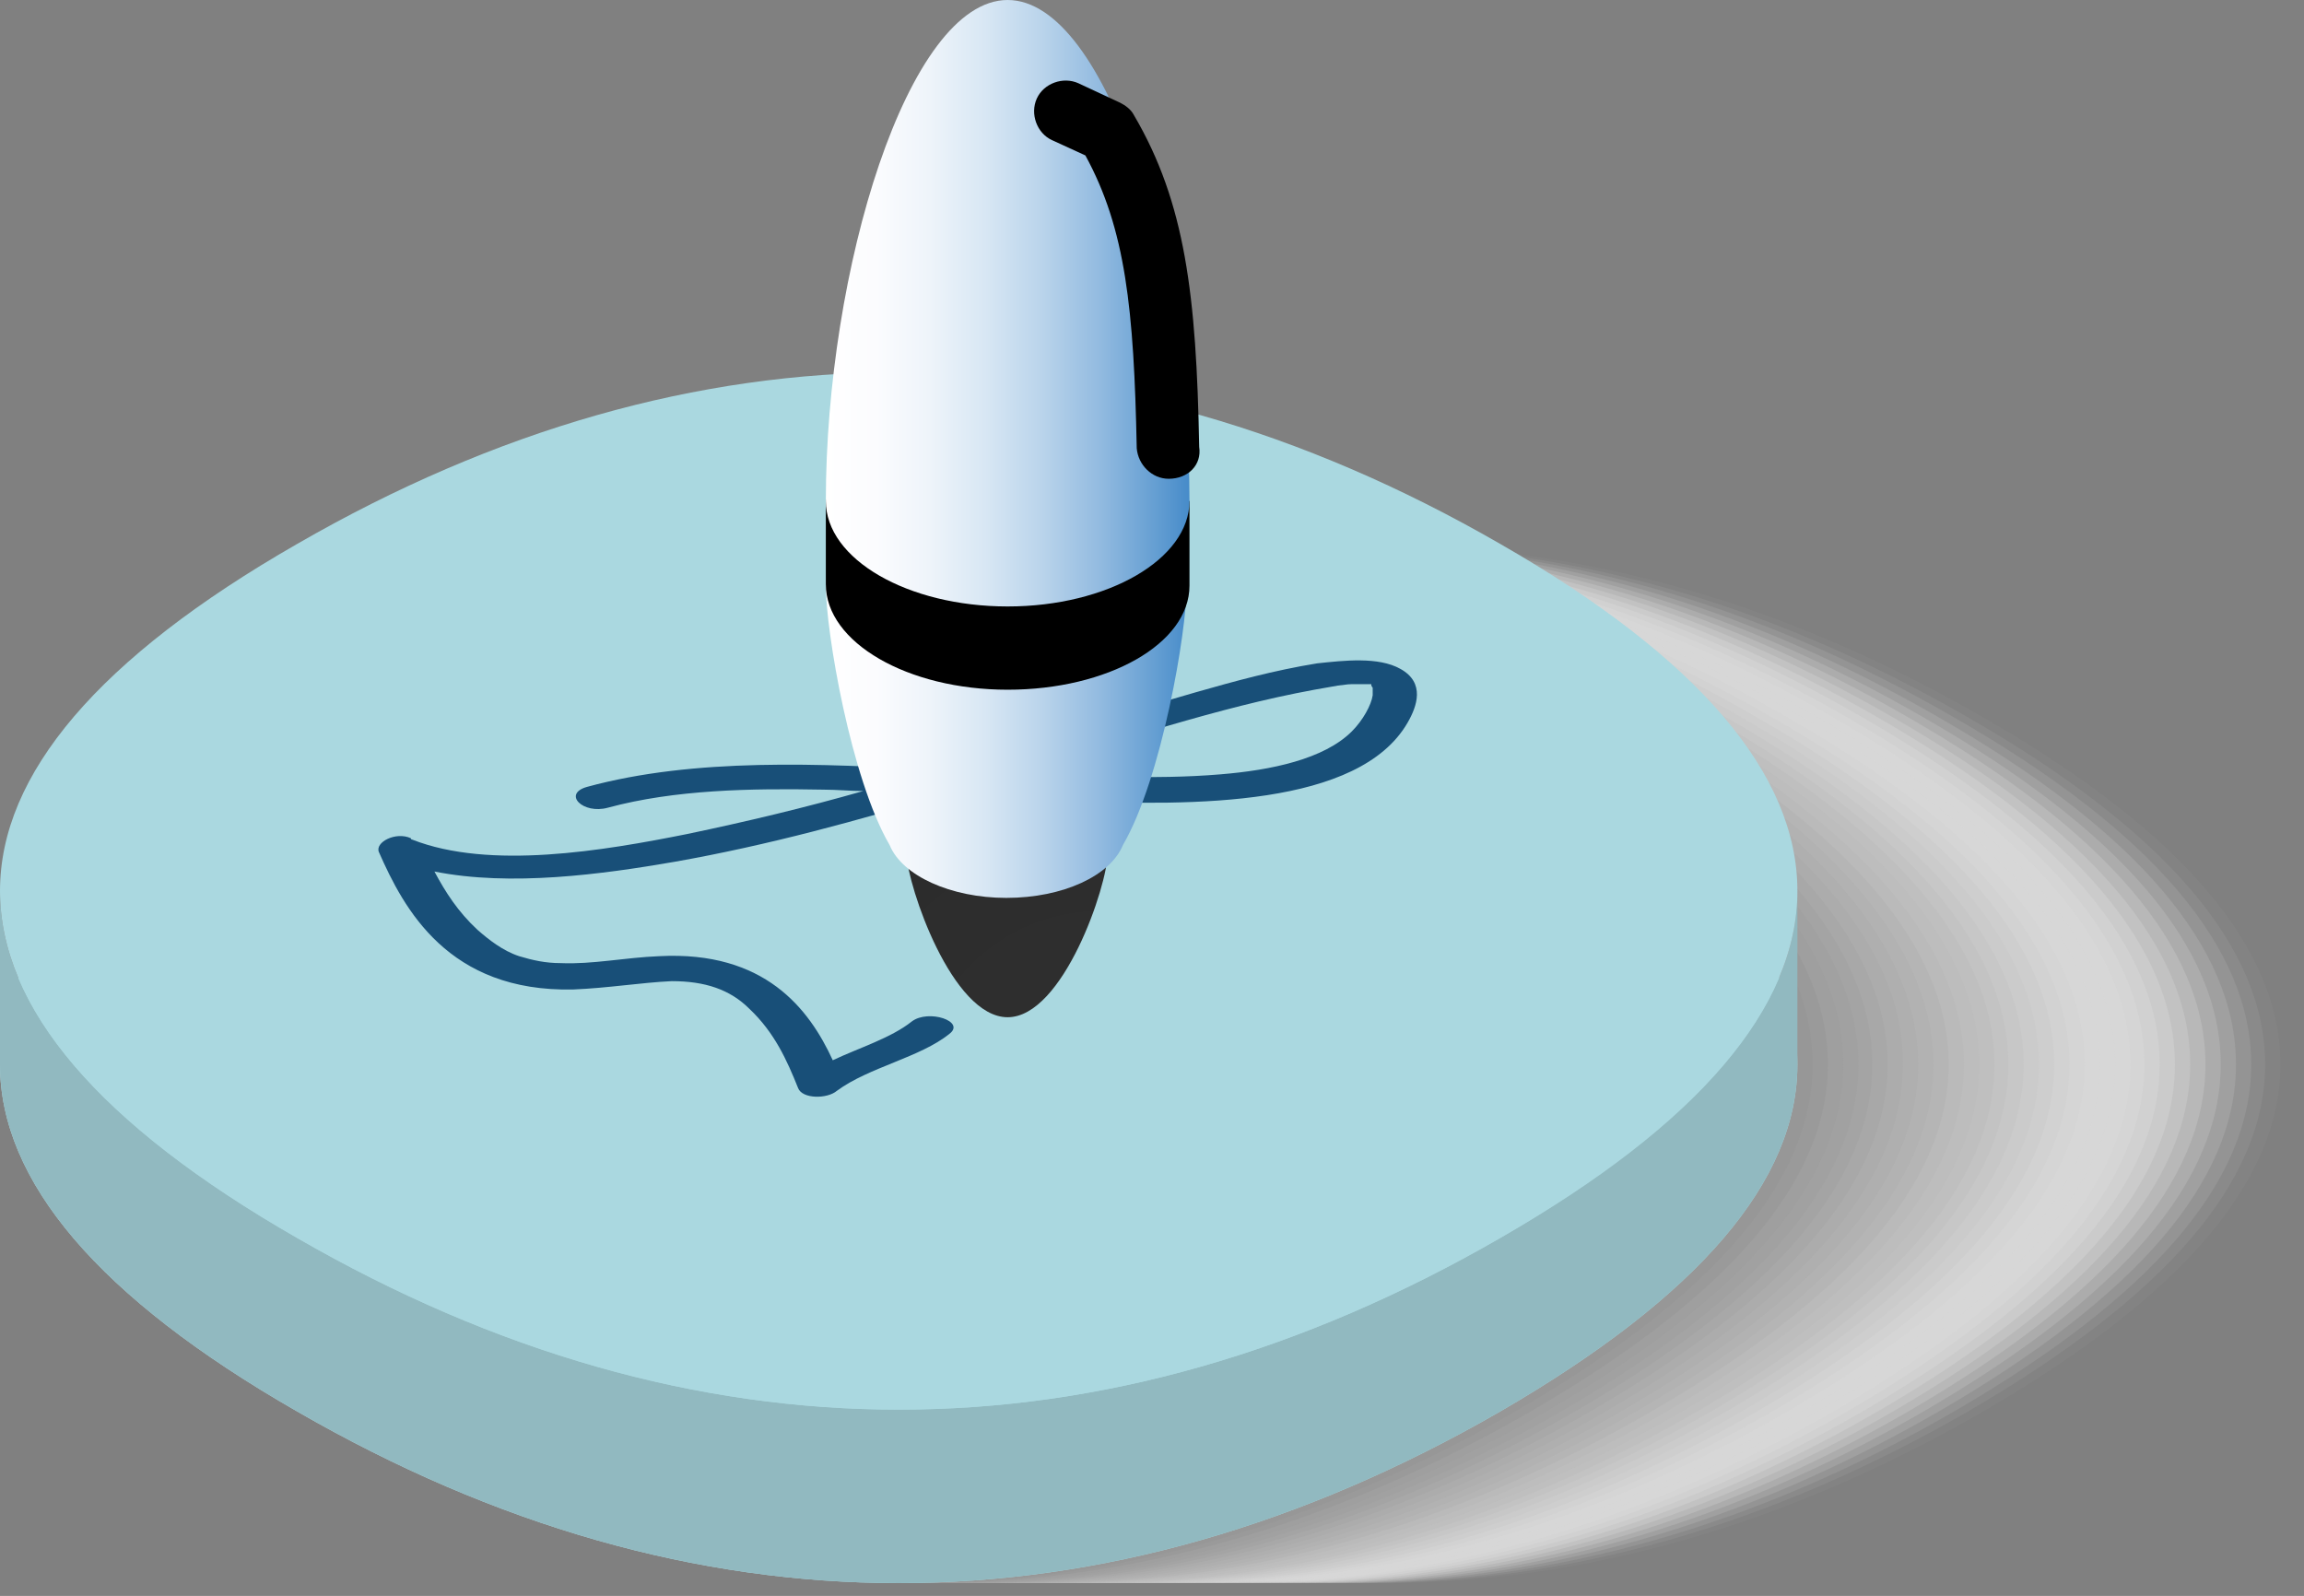
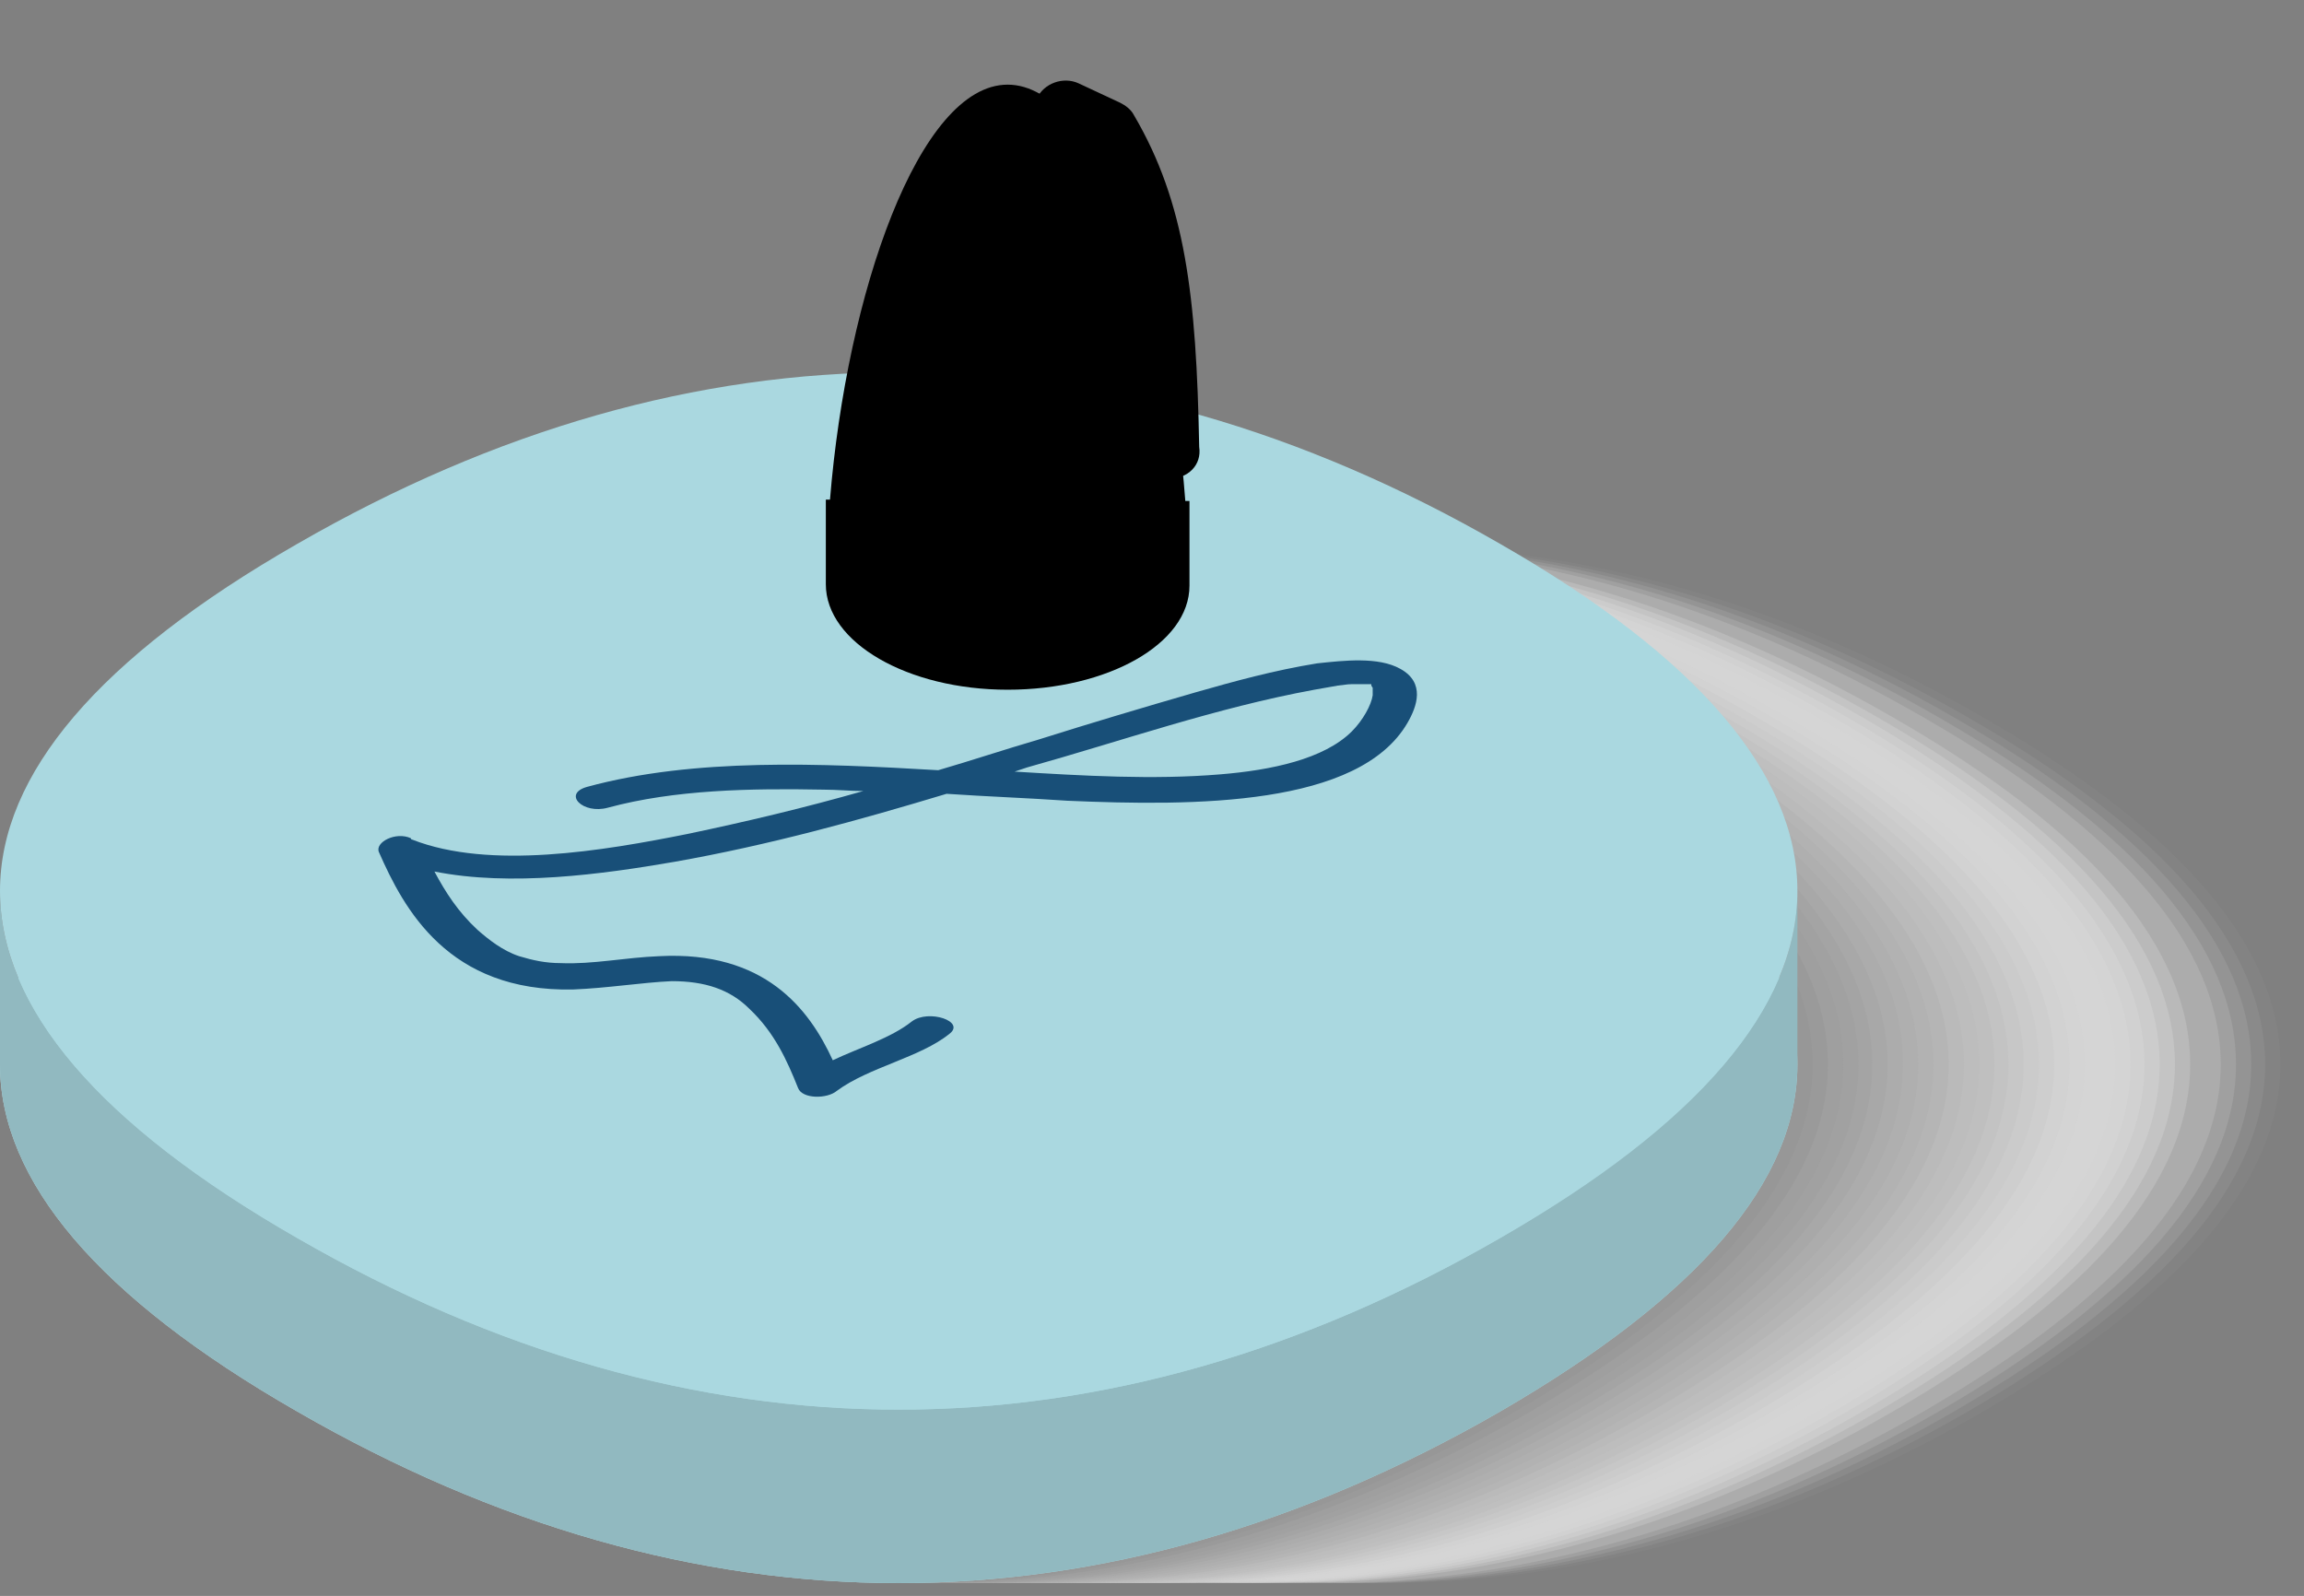
<svg xmlns="http://www.w3.org/2000/svg" xmlns:xlink="http://www.w3.org/1999/xlink" fill="none" height="115" viewBox="0 0 166 115" width="166">
  <rect x="0" y="0" width="166" height="115" fill="#808080" stroke="none" />
  <radialGradient id="a" cx="0" cy="0" gradientTransform="matrix(-36.62 0 0 -36.62 79.248 78.727)" gradientUnits="userSpaceOnUse" r="1">
    <stop offset="0" stop-color="#303030" />
    <stop offset="1" stop-color="#292929" />
  </radialGradient>
  <linearGradient id="b">
    <stop offset="0" stop-color="#fff" />
    <stop offset=".137" stop-color="#fbfcfe" />
    <stop offset=".284" stop-color="#eef4fa" />
    <stop offset=".437" stop-color="#d8e7f4" />
    <stop offset=".592" stop-color="#bad4eb" />
    <stop offset=".751" stop-color="#93bbe0" />
    <stop offset=".909" stop-color="#649ed2" />
    <stop offset="1" stop-color="#468bc9" />
  </linearGradient>
  <linearGradient id="c" gradientUnits="userSpaceOnUse" x1="59.518" x2="85.703" xlink:href="#b" y1="51.87" y2="51.87" />
  <linearGradient id="d" gradientUnits="userSpaceOnUse" x1="59.518" x2="85.703" xlink:href="#b" y1="21.81" y2="21.81" />
  <path d="m142.9 51.7c-28.6-16.5-58.1-16.5-86.7 0-14.3 8.3-21.4 16.6-21.4 25s7.1 16.8 21.4 25c28.6 16.5 58.1 16.5 86.7 0 14.3-8.3 21.4-16.6 21.4-25s-7.1-16.8-21.4-25z" fill="#fcfcfc" opacity=".03" />
  <path d="m141.8 51.7c-28.6-16.5-58.1-16.5-86.7 0-14.3 8.3-21.4 16.6-21.4 25s7.1 16.8 21.4 25c28.6 16.5 58.1 16.5 86.7 0 14.3-8.3 21.4-16.6 21.4-25s-7.1-16.8-21.4-25z" fill="#f9f9f9" opacity=".061" />
  <path d="m140.8 51.7c-28.6-16.5-58.1-16.5-86.7 0-14.3 8.3-21.4 16.6-21.4 25s7.1 16.8 21.4 25c28.6 16.5 58.1 16.5 86.7 0 14.3-8.3 21.4-16.6 21.4-25s-7.1-16.8-21.4-25z" fill="#f5f5f5" opacity=".091" />
  <path d="m139.7 51.7c-28.6-16.5-58.1-16.5-86.7 0-14.3 8.3-21.4 16.6-21.4 25s7.1 16.8 21.4 25c28.6 16.5 58.1 16.5 86.7 0 14.3-8.3 21.4-16.6 21.4-25s-7.1-16.8-21.4-25z" fill="#f2f2f2" opacity=".121" />
  <path d="m138.6 51.7c-28.6-16.5-58.1-16.5-86.7 0-14.3 8.3-21.4 16.6-21.4 25s7.1 16.8 21.4 25c28.6 16.5 58.1 16.5 86.7 0 14.3-8.3 21.4-16.6 21.4-25s-7.1-16.8-21.4-25z" fill="#efefef" opacity=".151" />
-   <path d="m137.5 51.7c-28.6-16.5-58.1-16.5-86.7 0-14.3 8.3-21.4 16.6-21.4 25s7.1 16.8 21.4 25c28.6 16.5 58.1 16.5 86.7 0 14.3-8.3 21.4-16.6 21.4-25s-7.1-16.8-21.4-25z" fill="#ececec" opacity=".182" />
  <path d="m136.4 51.7c-28.6-16.5-58.1-16.5-86.7 0-14.3 8.3-21.4 16.6-21.4 25s7.1 16.8 21.4 25c28.6 16.5 58.1 16.5 86.7 0 14.3-8.3 21.4-16.6 21.4-25s-7.1-16.8-21.4-25z" fill="#e8e8e8" opacity=".212" />
  <path d="m135.3 51.7c-28.6-16.5-58.1-16.5-86.7 0-14.3 8.3-21.4 16.6-21.4 25s7.1 16.8 21.4 25c28.6 16.5 58.1 16.5 86.7 0 14.3-8.3 21.4-16.6 21.4-25s-7.1-16.8-21.4-25z" fill="#e5e5e5" opacity=".242" />
  <path d="m134.2 51.7c-28.6-16.5-58.1-16.5-86.7 0-14.3 8.3-21.4 16.6-21.4 25s7.1 16.8 21.4 25c28.6 16.5 58.1 16.5 86.7 0 14.3-8.3 21.4-16.6 21.4-25s-7.1-16.8-21.4-25z" fill="#e2e2e2" opacity=".273" />
  <path d="m133.1 51.7c-28.6-16.5-58.1-16.5-86.7 0-14.2 8.2-21.4 16.6-21.4 25s7.1 16.8 21.4 25c28.6 16.5 58.1 16.5 86.7 0 14.3-8.3 21.4-16.6 21.4-25s-7.1-16.8-21.4-25z" fill="#dfdfdf" opacity=".303" />
  <path d="m132.1 51.7c-28.6-16.5-58.1-16.5-86.7 0-14.3 8.3-21.4 16.6-21.4 25s7.1 16.8 21.4 25c28.6 16.5 58.1 16.5 86.7 0 14.3-8.3 21.4-16.6 21.4-25s-7.2-16.8-21.4-25z" fill="#dbdbdb" opacity=".333" />
  <path d="m131 51.7c-28.6-16.5-58.1-16.5-86.7 0-14.3 8.3-21.4 16.6-21.4 25s7.1 16.8 21.4 25c28.6 16.5 58.1 16.5 86.7 0 14.3-8.3 21.4-16.6 21.4-25s-7.1-16.8-21.4-25z" fill="#d8d8d8" opacity=".364" />
-   <path d="m129.9 51.7c-28.6-16.5-58.1-16.5-86.7 0-14.3 8.3-21.4 16.6-21.4 25s7.1 16.8 21.4 25c28.6 16.5 58.1 16.5 86.7 0 14.3-8.3 21.4-16.6 21.4-25s-7.1-16.8-21.4-25z" fill="#d5d5d5" opacity=".394" />
  <path d="m128.8 51.7c-28.6-16.5-58.1-16.5-86.7 0-14.3 8.3-21.4 16.6-21.4 25s7.1 16.8 21.4 25c28.6 16.5 58.1 16.5 86.7 0 14.3-8.3 21.4-16.6 21.4-25s-7.1-16.8-21.4-25z" fill="#d2d2d2" opacity=".424" />
  <path d="m127.7 51.7c-28.6-16.5-58.1-16.5-86.7 0-14.3 8.3-21.4 16.6-21.4 25s7.1 16.8 21.4 25c28.6 16.5 58.1 16.5 86.7 0 14.3-8.3 21.4-16.6 21.4-25s-7.1-16.8-21.4-25z" fill="#cecece" opacity=".455" />
  <path d="m126.6 51.7c-28.6-16.5-58.1-16.5-86.7 0-14.3 8.3-21.4 16.6-21.4 25s7.1 16.8 21.4 25c28.6 16.5 58.1 16.5 86.7 0 14.3-8.3 21.4-16.6 21.4-25s-7.1-16.8-21.4-25z" fill="#cbcbcb" opacity=".485" />
  <path d="m125.5 51.7c-28.6-16.5-58.1-16.5-86.7 0-14.3 8.3-21.4 16.6-21.4 25s7.1 16.8 21.4 25c28.6 16.5 58.1 16.5 86.7 0 14.3-8.3 21.4-16.6 21.4-25s-7.1-16.8-21.4-25z" fill="#c8c8c8" opacity=".515" />
  <path d="m124.4 51.7c-28.6-16.5-58.1-16.5-86.7 0-14.3 8.3-21.4 16.6-21.4 25s7.1 16.8 21.4 25c28.6 16.5 58.1 16.5 86.7 0 14.3-8.3 21.4-16.6 21.4-25s-7.1-16.8-21.4-25z" fill="#c5c5c5" opacity=".545" />
  <path d="m123.3 51.7c-28.6-16.5-58.1-16.5-86.7 0-14.3 8.3-21.4 16.6-21.4 25s7.1 16.8 21.4 25c28.6 16.5 58.1 16.5 86.7 0 14.3-8.3 21.4-16.6 21.4-25s-7.1-16.8-21.4-25z" fill="#c1c1c1" opacity=".576" />
  <path d="m122.3 51.7c-28.6-16.5-58.1-16.5-86.7 0-14.3 8.3-21.4 16.6-21.4 25s7.1 16.8 21.4 25c28.6 16.5 58.1 16.5 86.7 0 14.3-8.3 21.4-16.6 21.4-25s-7.2-16.8-21.4-25z" fill="#bebebe" opacity=".606" />
  <path d="m121.2 51.7c-28.6-16.5-58.1-16.5-86.7 0-14.3 8.3-21.4 16.6-21.4 25s7.1 16.8 21.4 25c28.6 16.5 58.1 16.5 86.7 0 14.3-8.3 21.4-16.6 21.4-25s-7.1-16.8-21.4-25z" fill="#bbb" opacity=".636" />
  <path d="m120.1 51.7c-28.6-16.5-58.1-16.5-86.7 0-14.3 8.2-21.4 16.6-21.4 25s7.1 16.8 21.4 25c28.6 16.5 58.1 16.5 86.7 0 14.3-8.3 21.4-16.6 21.4-25s-7.1-16.8-21.4-25z" fill="#b8b8b8" opacity=".667" />
  <path d="m119 51.7c-28.6-16.5-58.1-16.5-86.7 0-14.3 8.3-21.4 16.6-21.4 25s7.1 16.8 21.4 25c28.6 16.5 58.1 16.5 86.7 0 14.3-8.3 21.4-16.6 21.4-25s-7.1-16.8-21.4-25z" fill="#b4b4b4" opacity=".697" />
  <path d="m117.9 51.7c-28.6-16.5-58.1-16.5-86.7 0-14.3 8.3-21.4 16.6-21.4 25s7.1 16.8 21.4 25c28.6 16.5 58.1 16.5 86.7 0 14.3-8.3 21.4-16.6 21.4-25s-7.1-16.8-21.4-25z" fill="#b1b1b1" opacity=".727" />
  <path d="m116.8 51.7c-28.6-16.5-58.1-16.5-86.7 0-14.3 8.3-21.4 16.6-21.4 25s7.1 16.8 21.4 25c28.6 16.5 58.1 16.5 86.7 0 14.3-8.3 21.4-16.6 21.4-25s-7.1-16.8-21.4-25z" fill="#aeaeae" opacity=".758" />
  <path d="m115.7 51.7c-28.6-16.5-58.1-16.5-86.7 0-14.3 8.3-21.4 16.6-21.4 25s7.1 16.8 21.4 25c28.6 16.5 58.1 16.5 86.7 0 14.3-8.3 21.4-16.6 21.4-25 .1-8.4-7.1-16.8-21.4-25z" fill="#ababab" opacity=".788" />
  <path d="m114.6 51.7c-28.6-16.5-58.1-16.5-86.7 0-14.3 8.3-21.4 16.6-21.4 25s7.1 16.8 21.4 25c28.6 16.5 58.1 16.5 86.7 0 14.3-8.3 21.4-16.6 21.4-25s-7.1-16.8-21.4-25z" fill="#a7a7a7" opacity=".818" />
  <path d="m113.5 51.7c-28.6-16.5-58.1-16.5-86.7 0-14.3 8.3-21.4 16.6-21.4 25s7.1 16.8 21.4 25c28.6 16.5 58.1 16.5 86.7 0 14.3-8.3 21.4-16.6 21.4-25s-7.1-16.8-21.4-25z" fill="#a4a4a4" opacity=".849" />
  <path d="m112.5 51.7c-28.6-16.5-58.1-16.5-86.7 0-14.3 8.3-21.4 16.6-21.4 25s7.1 16.8 21.4 25c28.6 16.5 58.1 16.5 86.7 0 14.3-8.3 21.4-16.6 21.4-25s-7.1-16.8-21.4-25z" fill="#a1a1a1" opacity=".879" />
  <path d="m111.4 51.7c-28.6-16.5-58.1-16.5-86.7 0-14.3 8.3-21.4 16.6-21.4 25s7.1 16.8 21.4 25c28.6 16.5 58.1 16.5 86.7 0 14.3-8.3 21.4-16.6 21.4-25s-7.1-16.8-21.4-25z" fill="#9e9e9e" opacity=".909" />
  <path d="m110.3 51.7c-28.6-16.5-58.1-16.5-86.7 0-14.3 8.2-21.4 16.6-21.4 25s7.1 16.8 21.4 25c28.6 16.5 58.1 16.5 86.7 0 14.3-8.3 21.4-16.6 21.4-25s-7.1-16.8-21.4-25z" fill="#9a9a9a" opacity=".939" />
  <path d="m109.2 51.7c-28.6-16.5-58.1-16.5-86.7 0-14.3 8.2-21.4 16.6-21.4 25s7.1 16.8 21.4 25c28.6 16.5 58.1 16.5 86.7 0 14.3-8.3 21.4-16.6 21.4-25s-7.1-16.8-21.4-25z" fill="#979797" opacity=".97" />
  <path d="m108.1 51.7c-28.6-16.5-58.1-16.5-86.7 0-14.3 8.2-21.4 16.6-21.4 25s7.1 16.8 21.4 25c28.6 16.5 58.1 16.5 86.7 0 14.3-8.3 21.4-16.6 21.4-25s-7.1-16.8-21.4-25z" fill="#949494" />
  <path d="m108.1 51.7c-28.6-16.5-58.1-16.5-86.7 0-14.3 8.2-21.4 16.6-21.4 25s7.1 16.8 21.4 25c28.6 16.5 58.1 16.5 86.7 0 14.3-8.3 21.4-16.6 21.4-25s-7.1-16.8-21.4-25z" fill="#aad8e0" />
  <path d="m108.1 89.2c-28.6 16.5-58.1 16.5-86.7 0-14.3-8.2-21.4-16.6-21.4-25v12.5c0 8.4 7.1 16.8 21.4 25 28.6 16.5 58.1 16.5 86.7 0 14.3-8.3 21.4-16.6 21.4-25v-12.5c0 8.4-7.1 16.8-21.4 25z" fill="#91b9c0" />
  <path d="m108.1 39.2c-28.6-16.5-58.1-16.5-86.7 0-14.3 8.2-21.4 16.6-21.4 25s7.1 16.8 21.4 25c28.6 16.5 58.1 16.5 86.7 0 14.3-8.3 21.4-16.6 21.4-25s-7.1-16.8-21.4-25z" fill="#aad8e0" />
  <path d="m68.4 74.5c1.2-.9-1.5-1.8-2.7-.9-1.5 1.2-3.8 1.9-5.7 2.8-1.7-3.7-4.9-7.9-12.5-7.5-2.5.1-4.8.6-7.1.5-1.1 0-2-.2-3-.5-1.2-.4-2.2-1.2-3-1.9-1.4-1.3-2.3-2.7-3.1-4.2 5.5 1.1 12.1.2 17.3-.7 6.8-1.2 13.3-3 19.6-4.9 2.9.2 5.8.3 8.7.5 9.2.4 21 .4 24.5-5.6.7-1.2 1.3-2.9-.5-3.9-1.6-.9-4.1-.6-6-.4-3.1.5-6 1.3-8.8 2.1-3.8 1.1-7.5 2.2-11.3 3.4-2.4.7-4.8 1.5-7.2 2.2-8.5-.5-17.6-.9-25.3 1.2-1.8.5-.3 2 1.5 1.5 4.8-1.3 10.3-1.4 15.5-1.3 1 0 2 .1 2.9.1-4.2 1.2-8.4 2.2-12.7 3.1-6 1.2-14.2 2.6-19.8.4 0 0-.1 0-.1-.1-1.1-.5-2.6.3-2.3 1 1.8 4.1 5 10.1 14 9.9 2.5-.1 4.9-.5 7.1-.6 2.4 0 4.2.6 5.6 2 1.8 1.7 2.7 3.7 3.5 5.7.3.8 2.1.8 2.8.2 2.3-1.7 6-2.4 8.1-4.1zm26.3-24.8c.6-.1 1.1-.2 1.7-.3.8-.1.7-.1 1.3-.1h.6.2.1.1.1v.1c.1.2.1.1.1.2v.5c-.1.7-.7 1.8-1.5 2.6-2 2-5.8 2.8-9.5 3.1-4.8.4-9.9.1-14.8-.2.3-.1.6-.2.9-.3 6.8-1.9 13.6-4.3 20.7-5.6z" fill="#184f78" />
-   <path d="m72.6 73.3c4 0 7.2-9.5 7.2-11.8s-3.2-8-7.2-8-7.3 5.7-7.3 8c.1 2.4 3.3 11.8 7.3 11.8z" fill="url(#a)" />
-   <path d="m72.6 39.2c-7.2 0-13.1-1.2-13.1 3 0 3.3 1.8 13.9 4.6 18.7.9 2.2 4.4 3.8 8.4 3.8 4.1 0 7.5-1.6 8.4-3.8 2.8-4.8 4.6-15.4 4.6-18.7.2-4.2-5.7-3-12.9-3z" fill="url(#c)" />
  <path d="m85.7 42.2v-6.1h-.3c-1.1-14.9-6.4-30-12.8-30s-11.6 15.1-12.8 29.9h-.3v6.1c0 4.2 5.9 7.6 13.1 7.6s13.1-3.3 13.1-7.5z" fill="#000" />
-   <path d="m72.6 0c7.2 0 13.1 19.5 13.1 36.1 0 4.2-5.9 7.6-13.1 7.6s-13.1-3.4-13.1-7.6c0-16.6 5.9-36.1 13.1-36.1z" fill="url(#d)" />
  <path d="m84.2 34.5c-1.2 0-2.2-1-2.3-2.2-.2-10-.8-15.8-3.7-21.1l-2.4-1.1c-1.1-.5-1.6-1.9-1.1-3s1.9-1.6 3-1.1l3 1.4c.4.2.8.5 1 .9 3.7 6.3 4.5 13 4.7 23.9.2 1.3-.8 2.3-2.2 2.3.1 0 .1 0 0 0z" fill="#000" />
</svg>